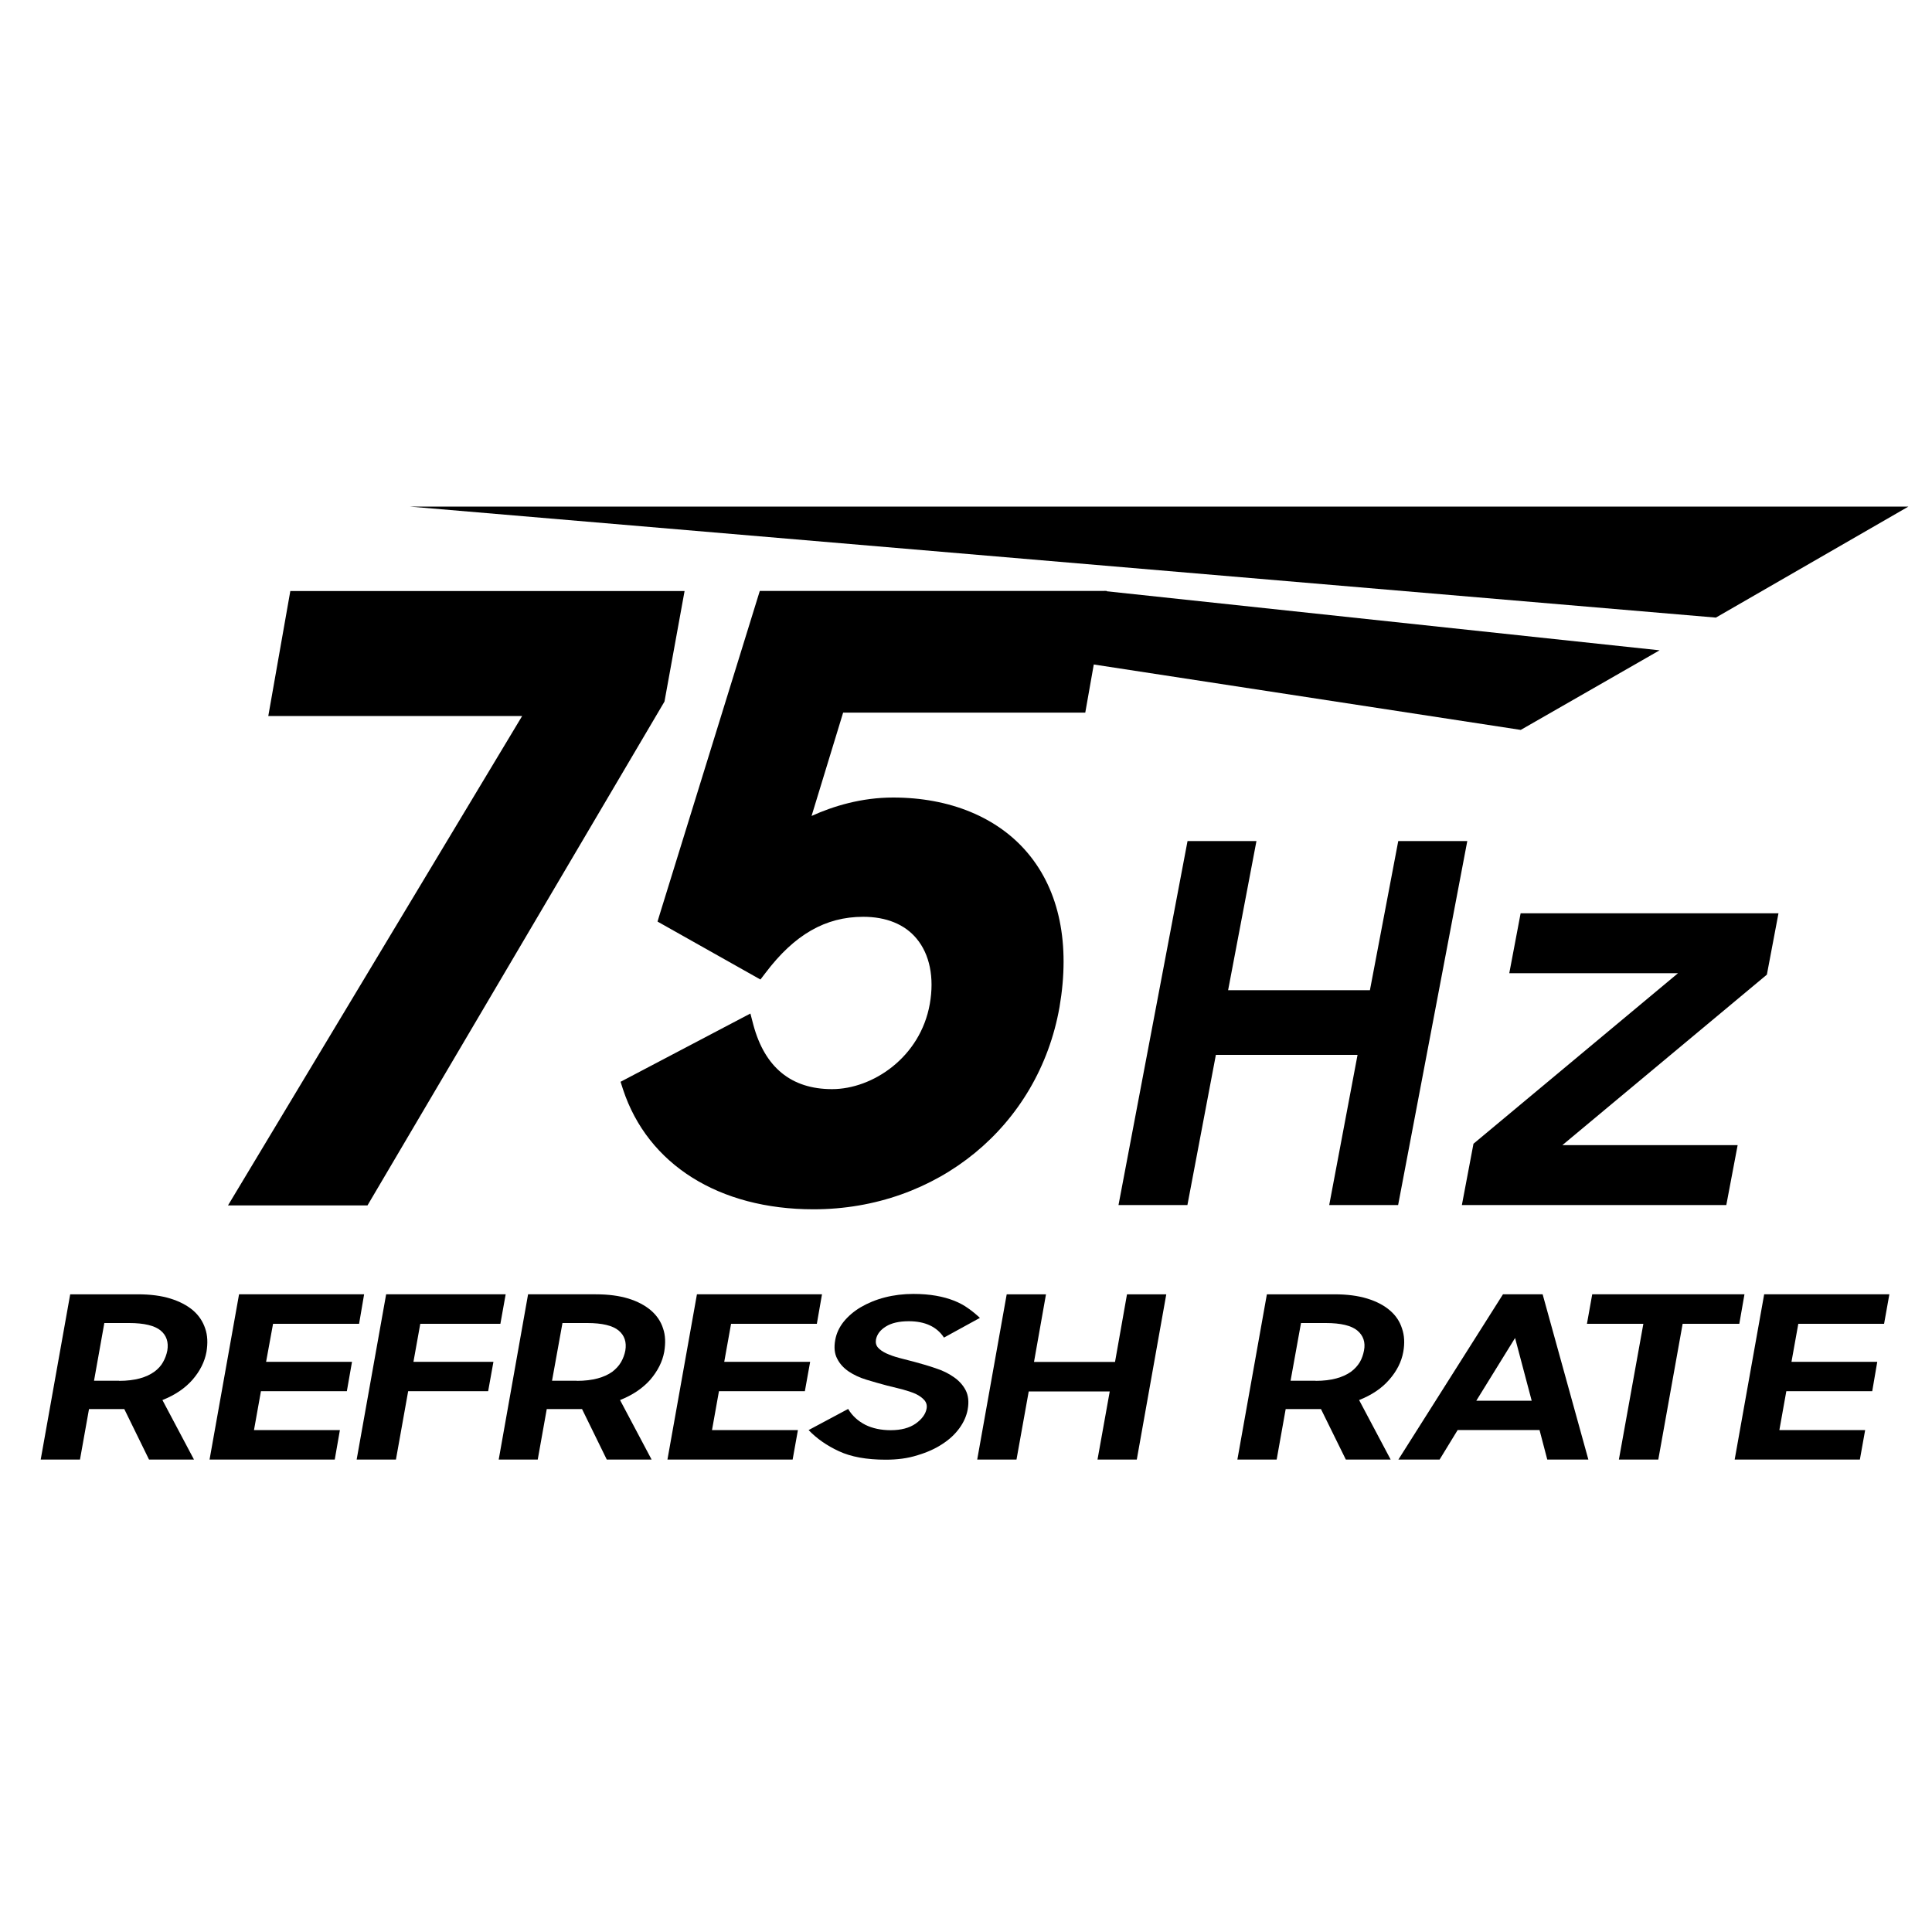
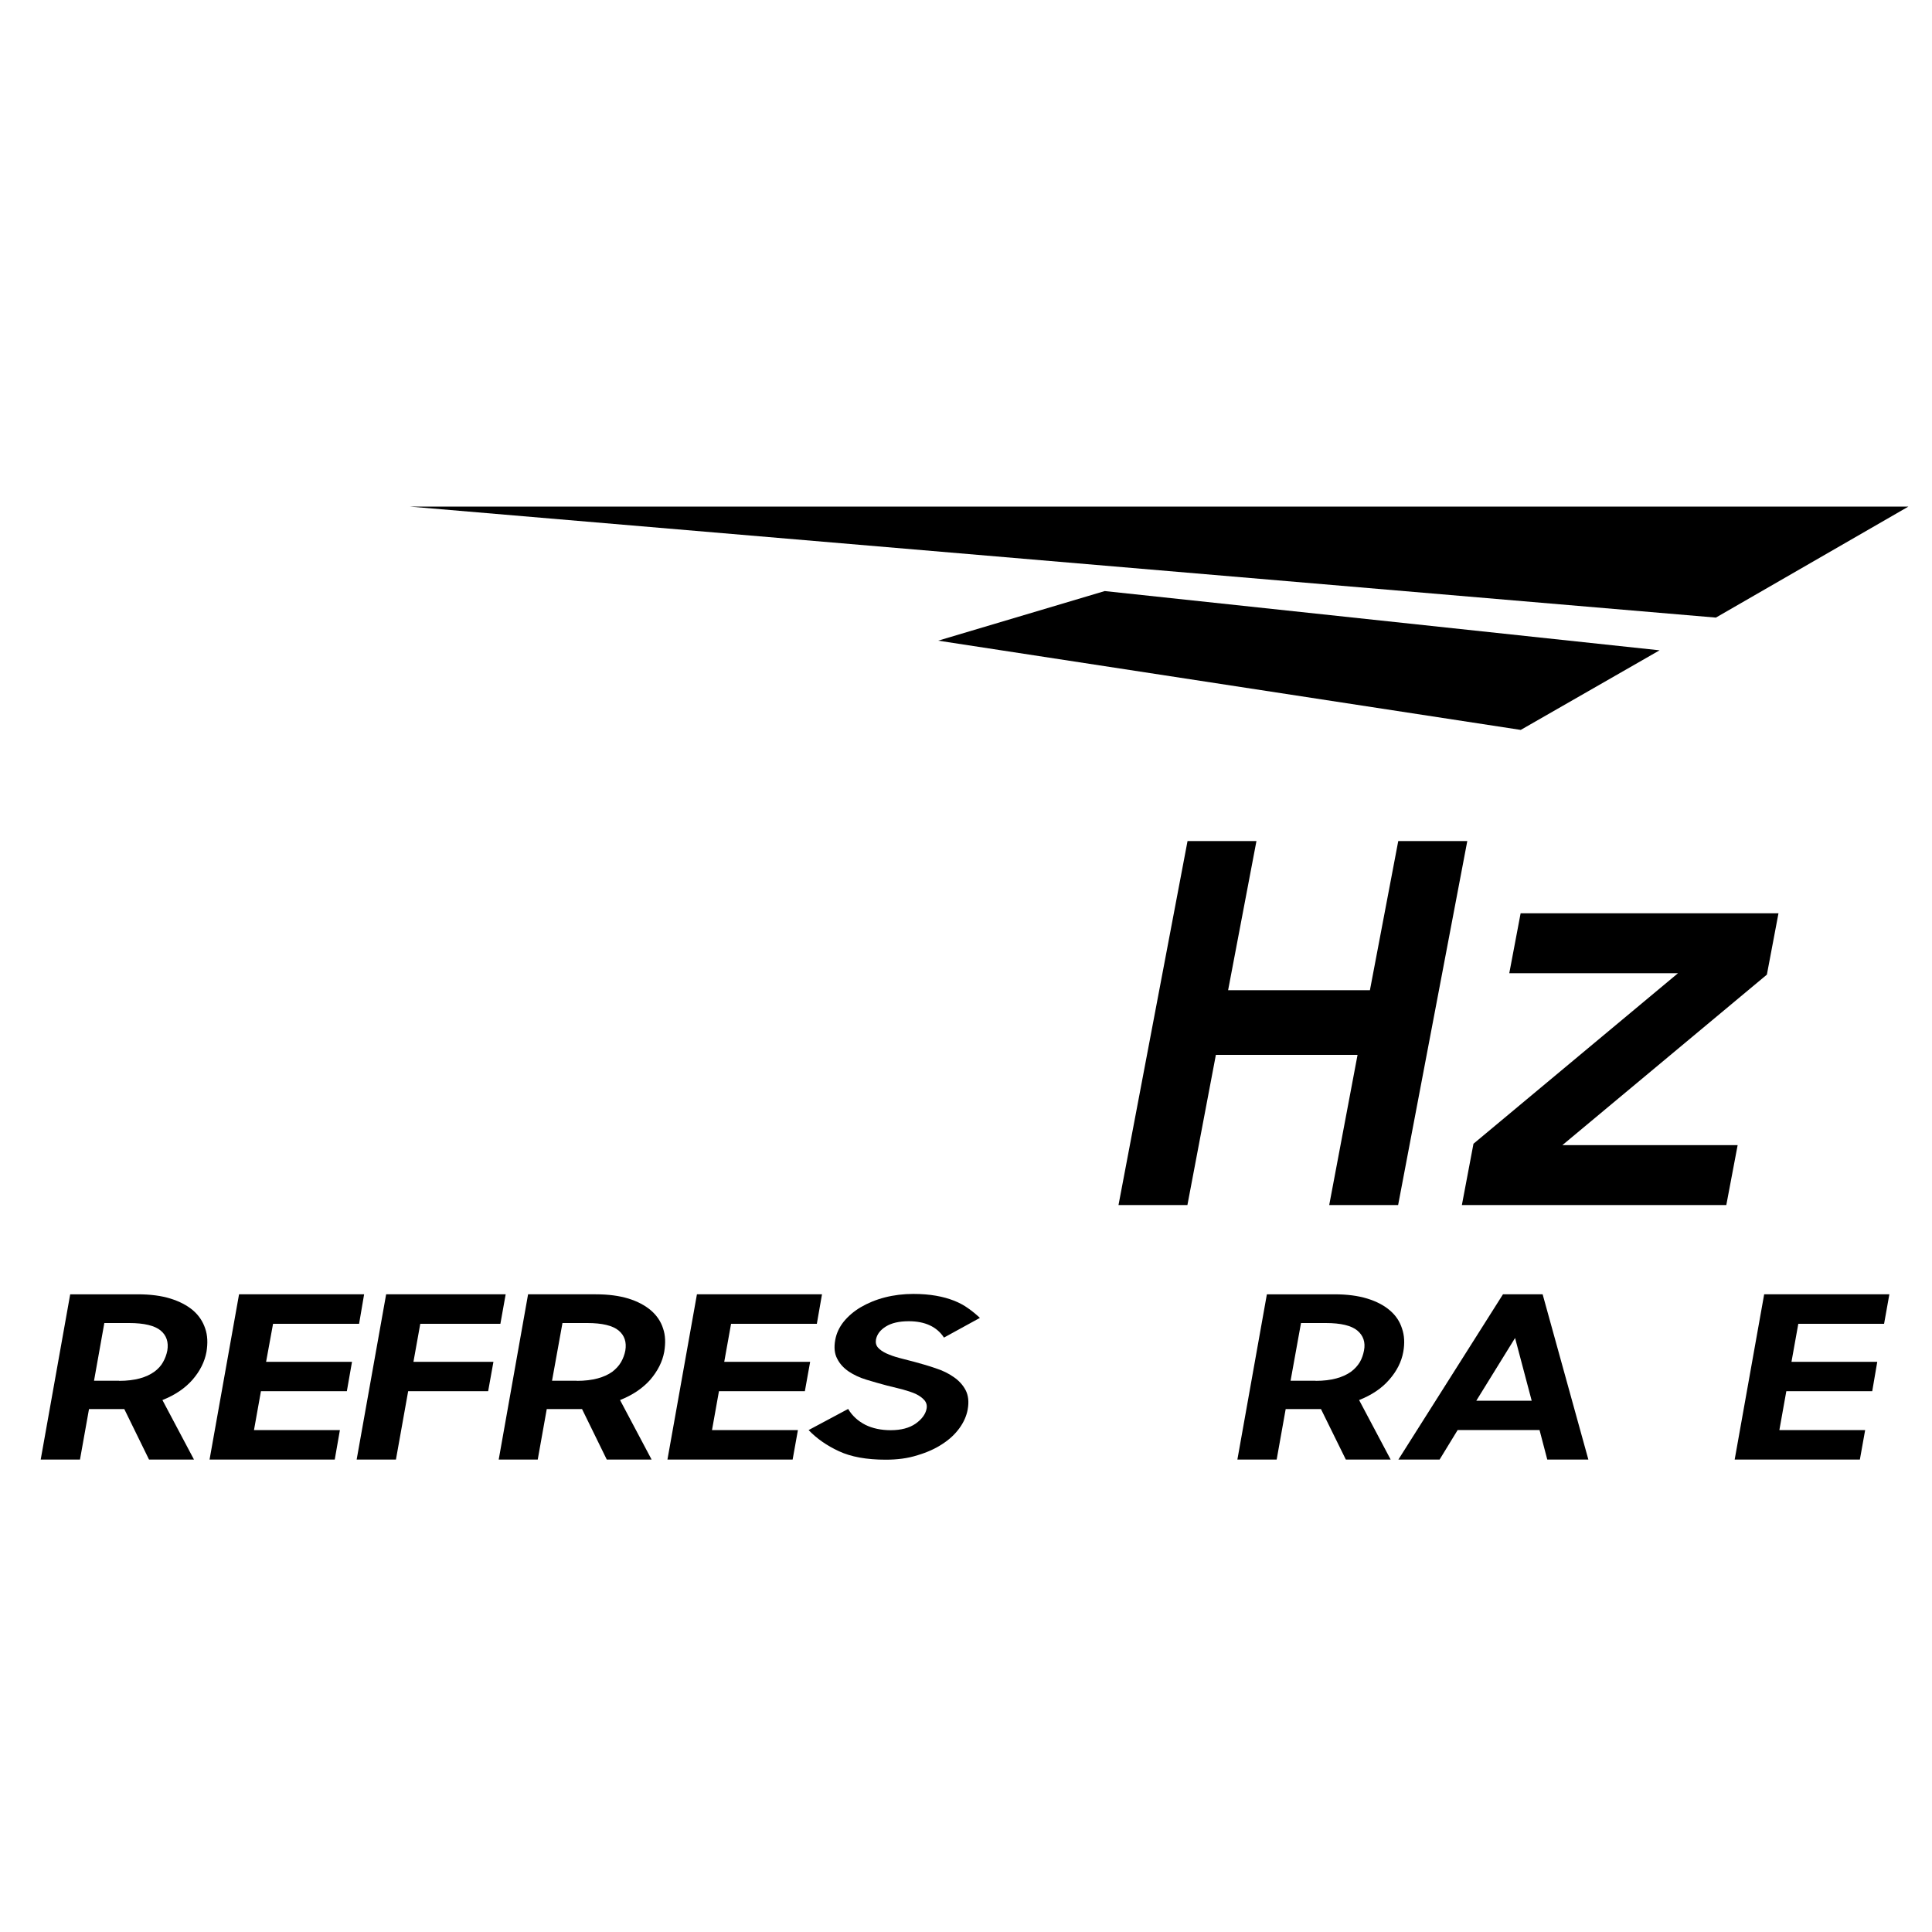
<svg xmlns="http://www.w3.org/2000/svg" version="1.1" id="레이어_1" x="0px" y="0px" viewBox="0 0 150 150" style="enable-background:new 0 0 150 150;" xml:space="preserve">
  <g>
    <g>
      <g>
        <g>
          <path d="M105.4,81.9h-11l-2.21,11.66h-5.35l5.36-28.26h5.35l-2.2,11.58h11.01l2.2-11.58h5.36l-5.37,28.26h-5.35L105.4,81.9z" />
          <path d="M114.4,88.8l15.88-13.24h-13.1l0.88-4.65h20.02l-0.9,4.76L121.3,88.91h13.61l-0.88,4.65h-20.53L114.4,88.8z" />
        </g>
      </g>
      <g>
        <g>
          <path d="M3.16,113.32l2.29-12.83h5.25c0.97,0,1.82,0.11,2.53,0.33c0.71,0.22,1.3,0.53,1.76,0.92c0.45,0.39,0.76,0.86,0.94,1.4      c0.19,0.54,0.21,1.15,0.1,1.82c-0.14,0.77-0.5,1.49-1.09,2.17c-0.59,0.67-1.37,1.19-2.33,1.57l2.45,4.62h-3.49l-1.92-3.92H6.91      l-0.7,3.92H3.16z M9.24,107.21c0.63,0,1.16-0.07,1.61-0.19c0.45-0.12,0.82-0.3,1.12-0.51c0.3-0.22,0.54-0.48,0.69-0.76      c0.16-0.28,0.27-0.58,0.33-0.89c0.11-0.65-0.06-1.18-0.52-1.56c-0.46-0.38-1.28-0.58-2.45-0.58H8.1l-0.8,4.48H9.24z" />
          <path d="M18.56,100.49h9.71l-0.39,2.29H21.2l-0.54,2.95h6.67l-0.4,2.28h-6.67l-0.54,3.02h6.67l-0.4,2.29h-9.72L18.56,100.49z" />
          <path d="M29.98,100.49h9.28l-0.41,2.29h-6.22l-0.53,2.95h6.21l-0.41,2.28h-6.21l-0.95,5.31h-3.05L29.98,100.49z" />
          <path d="M38.72,113.32L41,100.49h5.25c0.98,0,1.81,0.11,2.54,0.33c0.71,0.22,1.29,0.53,1.75,0.92c0.45,0.39,0.77,0.86,0.94,1.4      c0.19,0.54,0.2,1.15,0.09,1.82c-0.14,0.77-0.51,1.49-1.09,2.17c-0.6,0.67-1.38,1.19-2.34,1.57l2.45,4.62h-3.48l-1.92-3.92h-2.74      l-0.7,3.92H38.72z M44.78,107.21c0.63,0,1.17-0.07,1.62-0.19c0.45-0.12,0.83-0.3,1.13-0.51c0.29-0.22,0.53-0.48,0.69-0.76      c0.16-0.28,0.27-0.58,0.33-0.89c0.11-0.65-0.06-1.18-0.52-1.56c-0.46-0.38-1.27-0.58-2.44-0.58h-1.92l-0.81,4.48H44.78z" />
          <path d="M54.11,100.49h9.71l-0.4,2.29h-6.66l-0.53,2.95h6.67l-0.41,2.28h-6.67l-0.54,3.02h6.67l-0.41,2.29h-9.72L54.11,100.49z" />
          <path d="M68.76,113.33c-1.48,0-2.69-0.22-3.63-0.66c-0.93-0.43-1.72-0.98-2.35-1.64l3.07-1.64c0.32,0.54,0.77,0.94,1.33,1.23      c0.56,0.28,1.23,0.42,1.97,0.42c0.81,0,1.45-0.17,1.94-0.51c0.48-0.34,0.77-0.73,0.85-1.16c0.05-0.26-0.02-0.49-0.18-0.67      c-0.16-0.18-0.38-0.34-0.67-0.48c-0.29-0.13-0.64-0.24-1.03-0.35c-0.39-0.1-0.79-0.2-1.21-0.3c-0.53-0.14-1.05-0.29-1.58-0.45      c-0.53-0.16-0.99-0.38-1.38-0.64c-0.39-0.27-0.69-0.59-0.89-0.99c-0.21-0.39-0.26-0.88-0.15-1.47c0.09-0.5,0.31-0.97,0.65-1.4      c0.35-0.43,0.79-0.81,1.33-1.13c0.55-0.32,1.17-0.58,1.87-0.76c0.7-0.18,1.44-0.27,2.21-0.27c0.66,0,1.25,0.05,1.76,0.14      c0.52,0.09,0.98,0.22,1.39,0.38c0.41,0.16,0.78,0.36,1.1,0.59c0.33,0.23,0.63,0.48,0.92,0.75l-2.79,1.53      c-0.55-0.84-1.47-1.27-2.73-1.27c-0.76,0-1.35,0.14-1.78,0.41c-0.44,0.27-0.69,0.61-0.77,1.01c-0.04,0.25,0.01,0.46,0.16,0.63      c0.15,0.17,0.37,0.32,0.65,0.45c0.29,0.13,0.62,0.25,1,0.35c0.38,0.1,0.8,0.21,1.23,0.32c0.52,0.14,1.07,0.3,1.59,0.48      c0.53,0.17,1,0.4,1.4,0.68c0.41,0.28,0.72,0.62,0.93,1.02c0.21,0.4,0.27,0.91,0.16,1.51c-0.09,0.49-0.3,0.97-0.63,1.43      c-0.34,0.47-0.77,0.88-1.33,1.24c-0.54,0.36-1.18,0.65-1.92,0.87C70.47,113.23,69.66,113.33,68.76,113.33z" />
-           <path d="M86.16,108.03h-6.29l-0.95,5.29h-3.05l2.29-12.83h3.05l-0.93,5.25h6.29l0.93-5.25h3.05l-2.29,12.83h-3.05L86.16,108.03z      " />
          <path d="M96.07,113.32l2.29-12.83h5.25c0.98,0,1.82,0.11,2.54,0.33c0.72,0.22,1.31,0.53,1.76,0.92c0.46,0.39,0.77,0.86,0.94,1.4      c0.19,0.54,0.22,1.15,0.1,1.82c-0.14,0.77-0.5,1.49-1.1,2.17c-0.58,0.67-1.37,1.19-2.33,1.57l2.45,4.62h-3.48l-1.93-3.92h-2.74      l-0.7,3.92H96.07z M102.14,107.21c0.63,0,1.17-0.07,1.61-0.19c0.45-0.12,0.83-0.3,1.13-0.51c0.3-0.22,0.53-0.48,0.7-0.76      c0.16-0.28,0.26-0.58,0.32-0.89c0.13-0.65-0.06-1.18-0.52-1.56c-0.46-0.38-1.27-0.58-2.45-0.58h-1.92l-0.81,4.48H102.14z" />
          <path d="M116.69,100.49h3.08l3.55,12.83h-3.19l-0.6-2.29h-6.36l-1.4,2.29h-3.2L116.69,100.49z M114.62,108.75h4.3l-1.29-4.87      L114.62,108.75z" />
-           <path d="M127.59,102.78h-4.38l0.41-2.29h11.82l-0.4,2.29h-4.4l-1.89,10.54h-3.06L127.59,102.78z" />
          <path d="M136.97,100.49h9.72l-0.41,2.29h-6.66l-0.53,2.95h6.66l-0.39,2.28h-6.67l-0.54,3.02h6.66l-0.41,2.29h-9.72      L136.97,100.49z" />
        </g>
      </g>
      <g>
        <g>
          <g>
            <polygon points="128.85,50.49 85.77,45.89 72.84,49.74 118.07,56.67      " />
          </g>
          <g>
            <polygon points="31.8,39.33 133.22,47.95 148.17,39.33      " />
          </g>
        </g>
      </g>
    </g>
    <g>
-       <polygon points="53.15,45.89 22.54,45.89 20.83,55.59 40.54,55.59 17.7,93.59 28.53,93.59 51.59,54.47   " />
-       <path d="M79.8,66.24c-2.33-2.78-6.05-4.32-10.46-4.32c-2.47,0-4.65,0.67-6.33,1.43l2.45-8.02h18.8l1.67-9.45H58.99l-7.77,25.11    l-0.17,0.56l7.99,4.5l0.39-0.51c2.25-2.98,4.66-4.36,7.59-4.36c1.78,0,3.22,0.58,4.14,1.69c1.02,1.22,1.39,3.02,1.03,5.07    c-0.73,4.15-4.44,6.62-7.59,6.62c-3.16,0-5.22-1.68-6.11-4.99l-0.23-0.88l-10.08,5.3l0.19,0.59c1.92,5.83,7.45,9.31,14.79,9.31    c9.61,0,17.47-6.46,19.1-15.7C83.1,73.3,82.26,69.17,79.8,66.24z" />
-     </g>
+       </g>
  </g>
</svg>